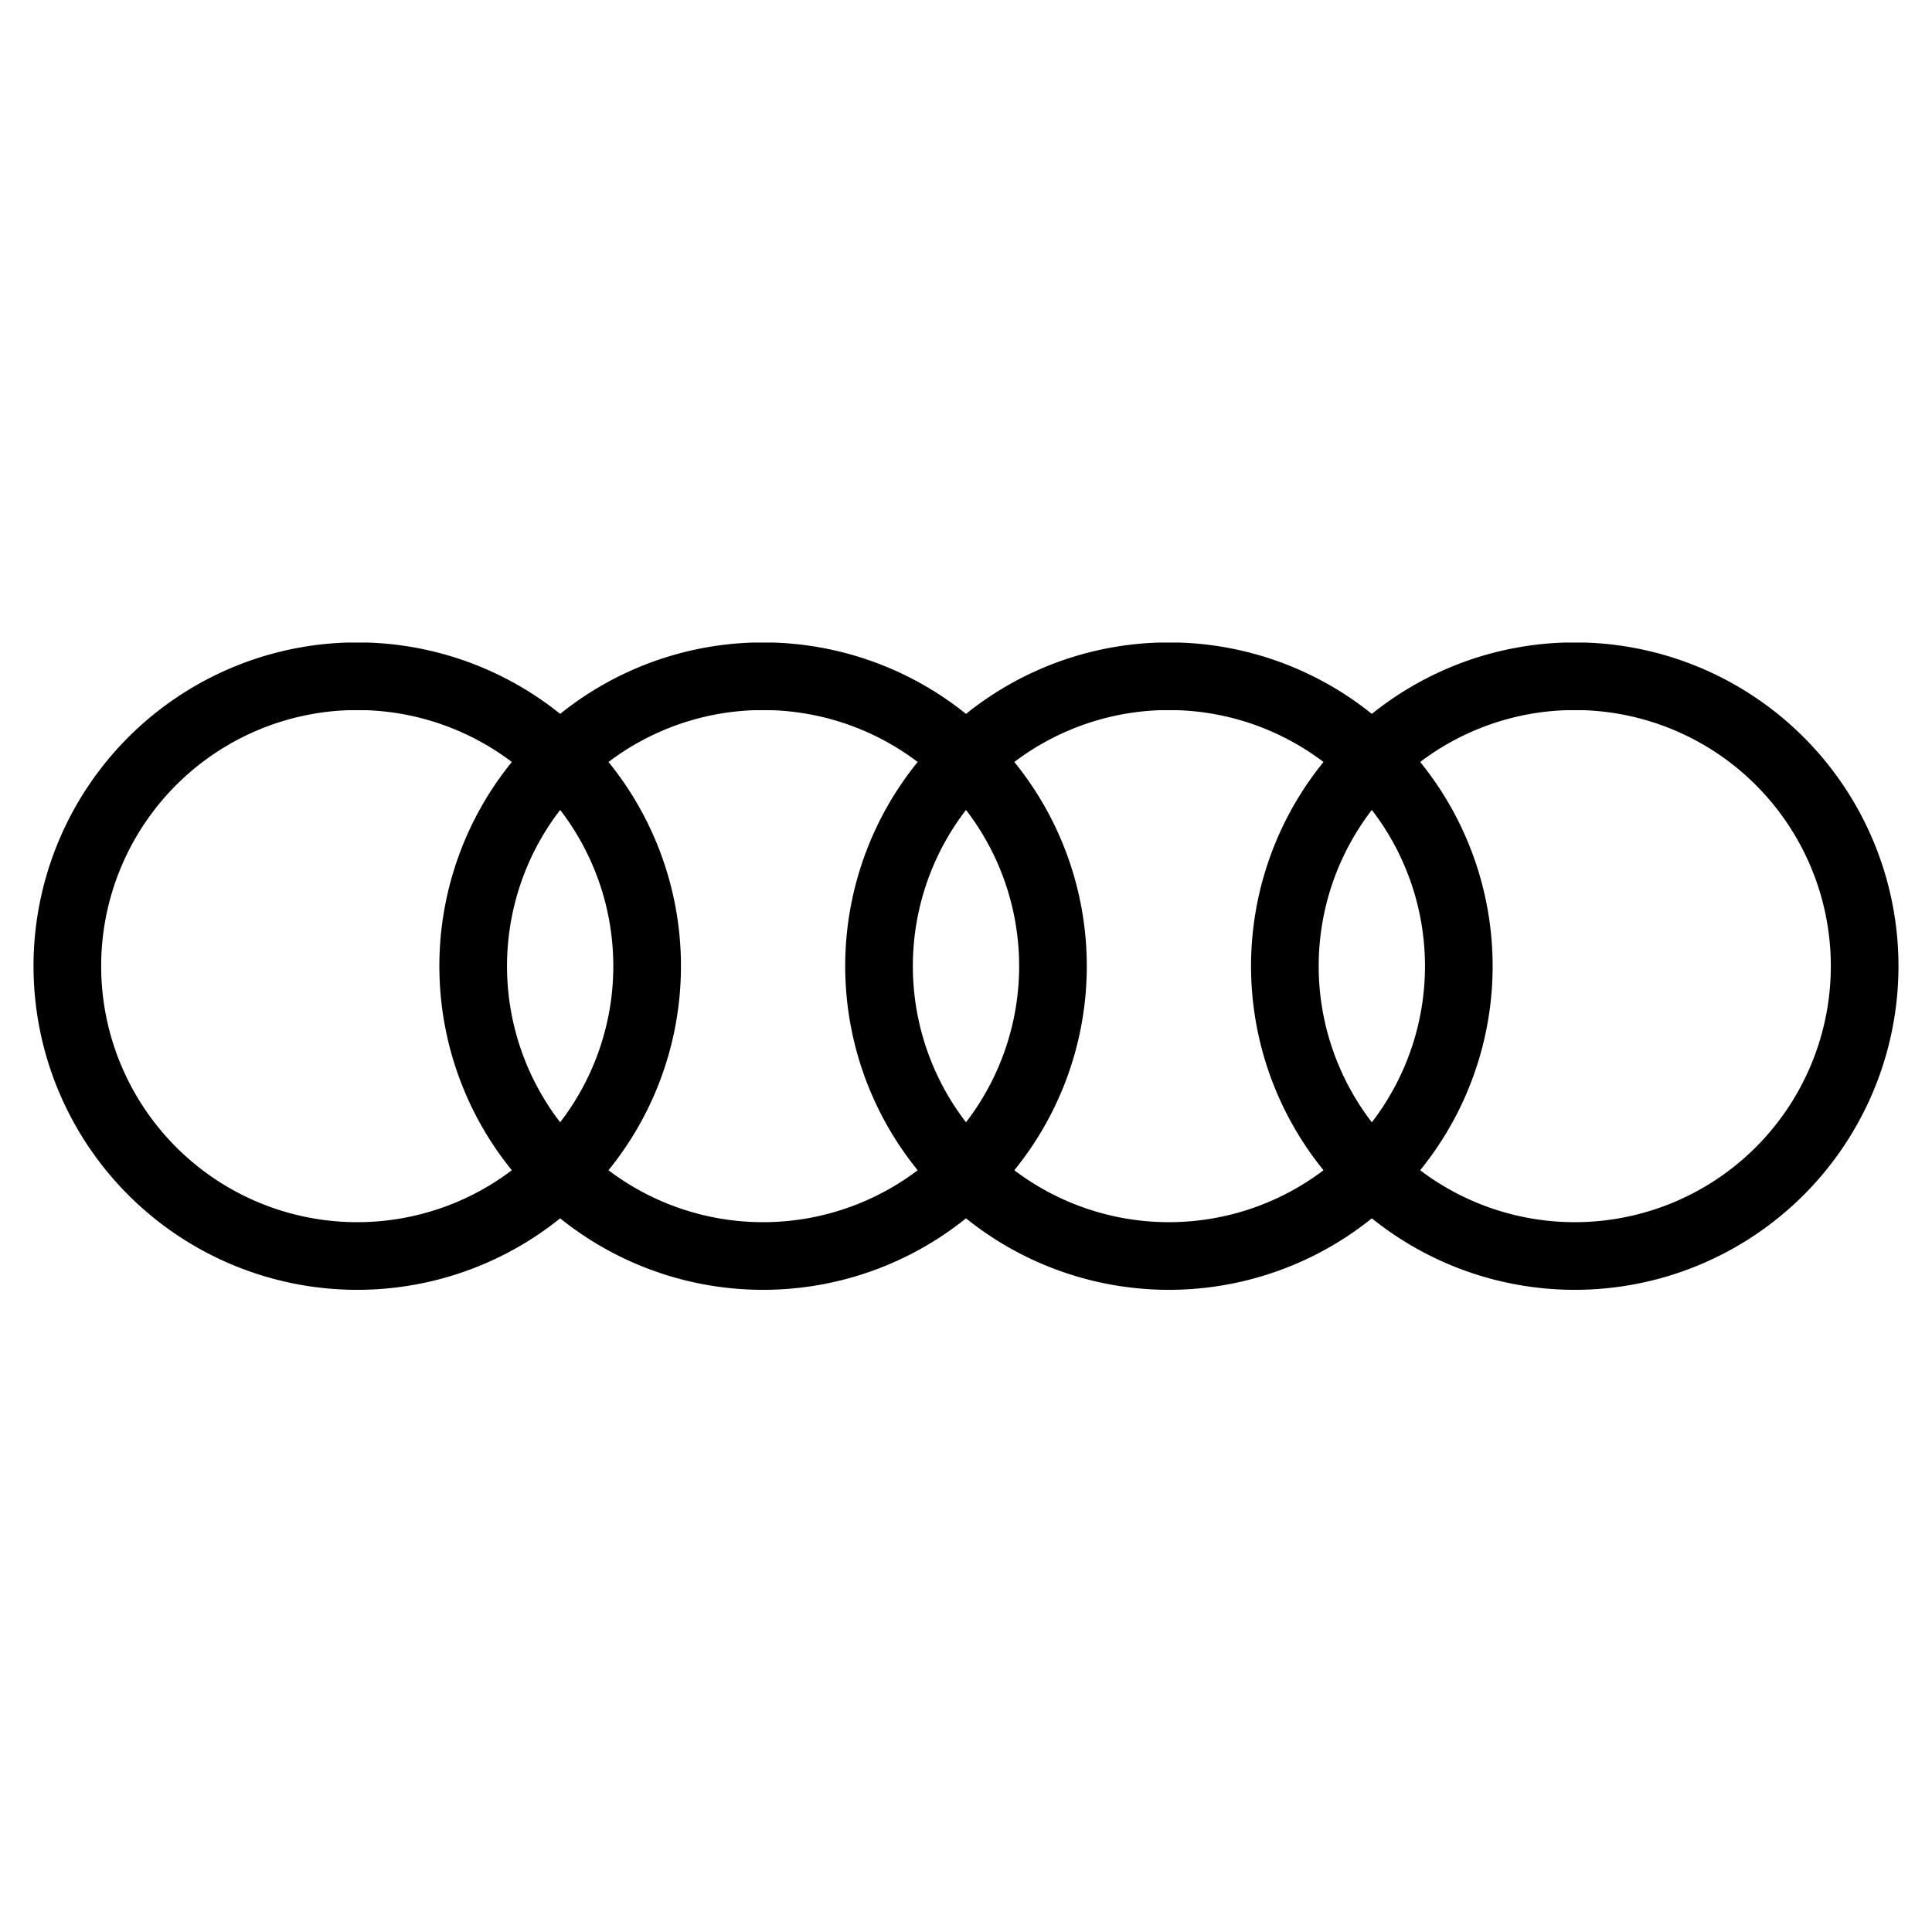
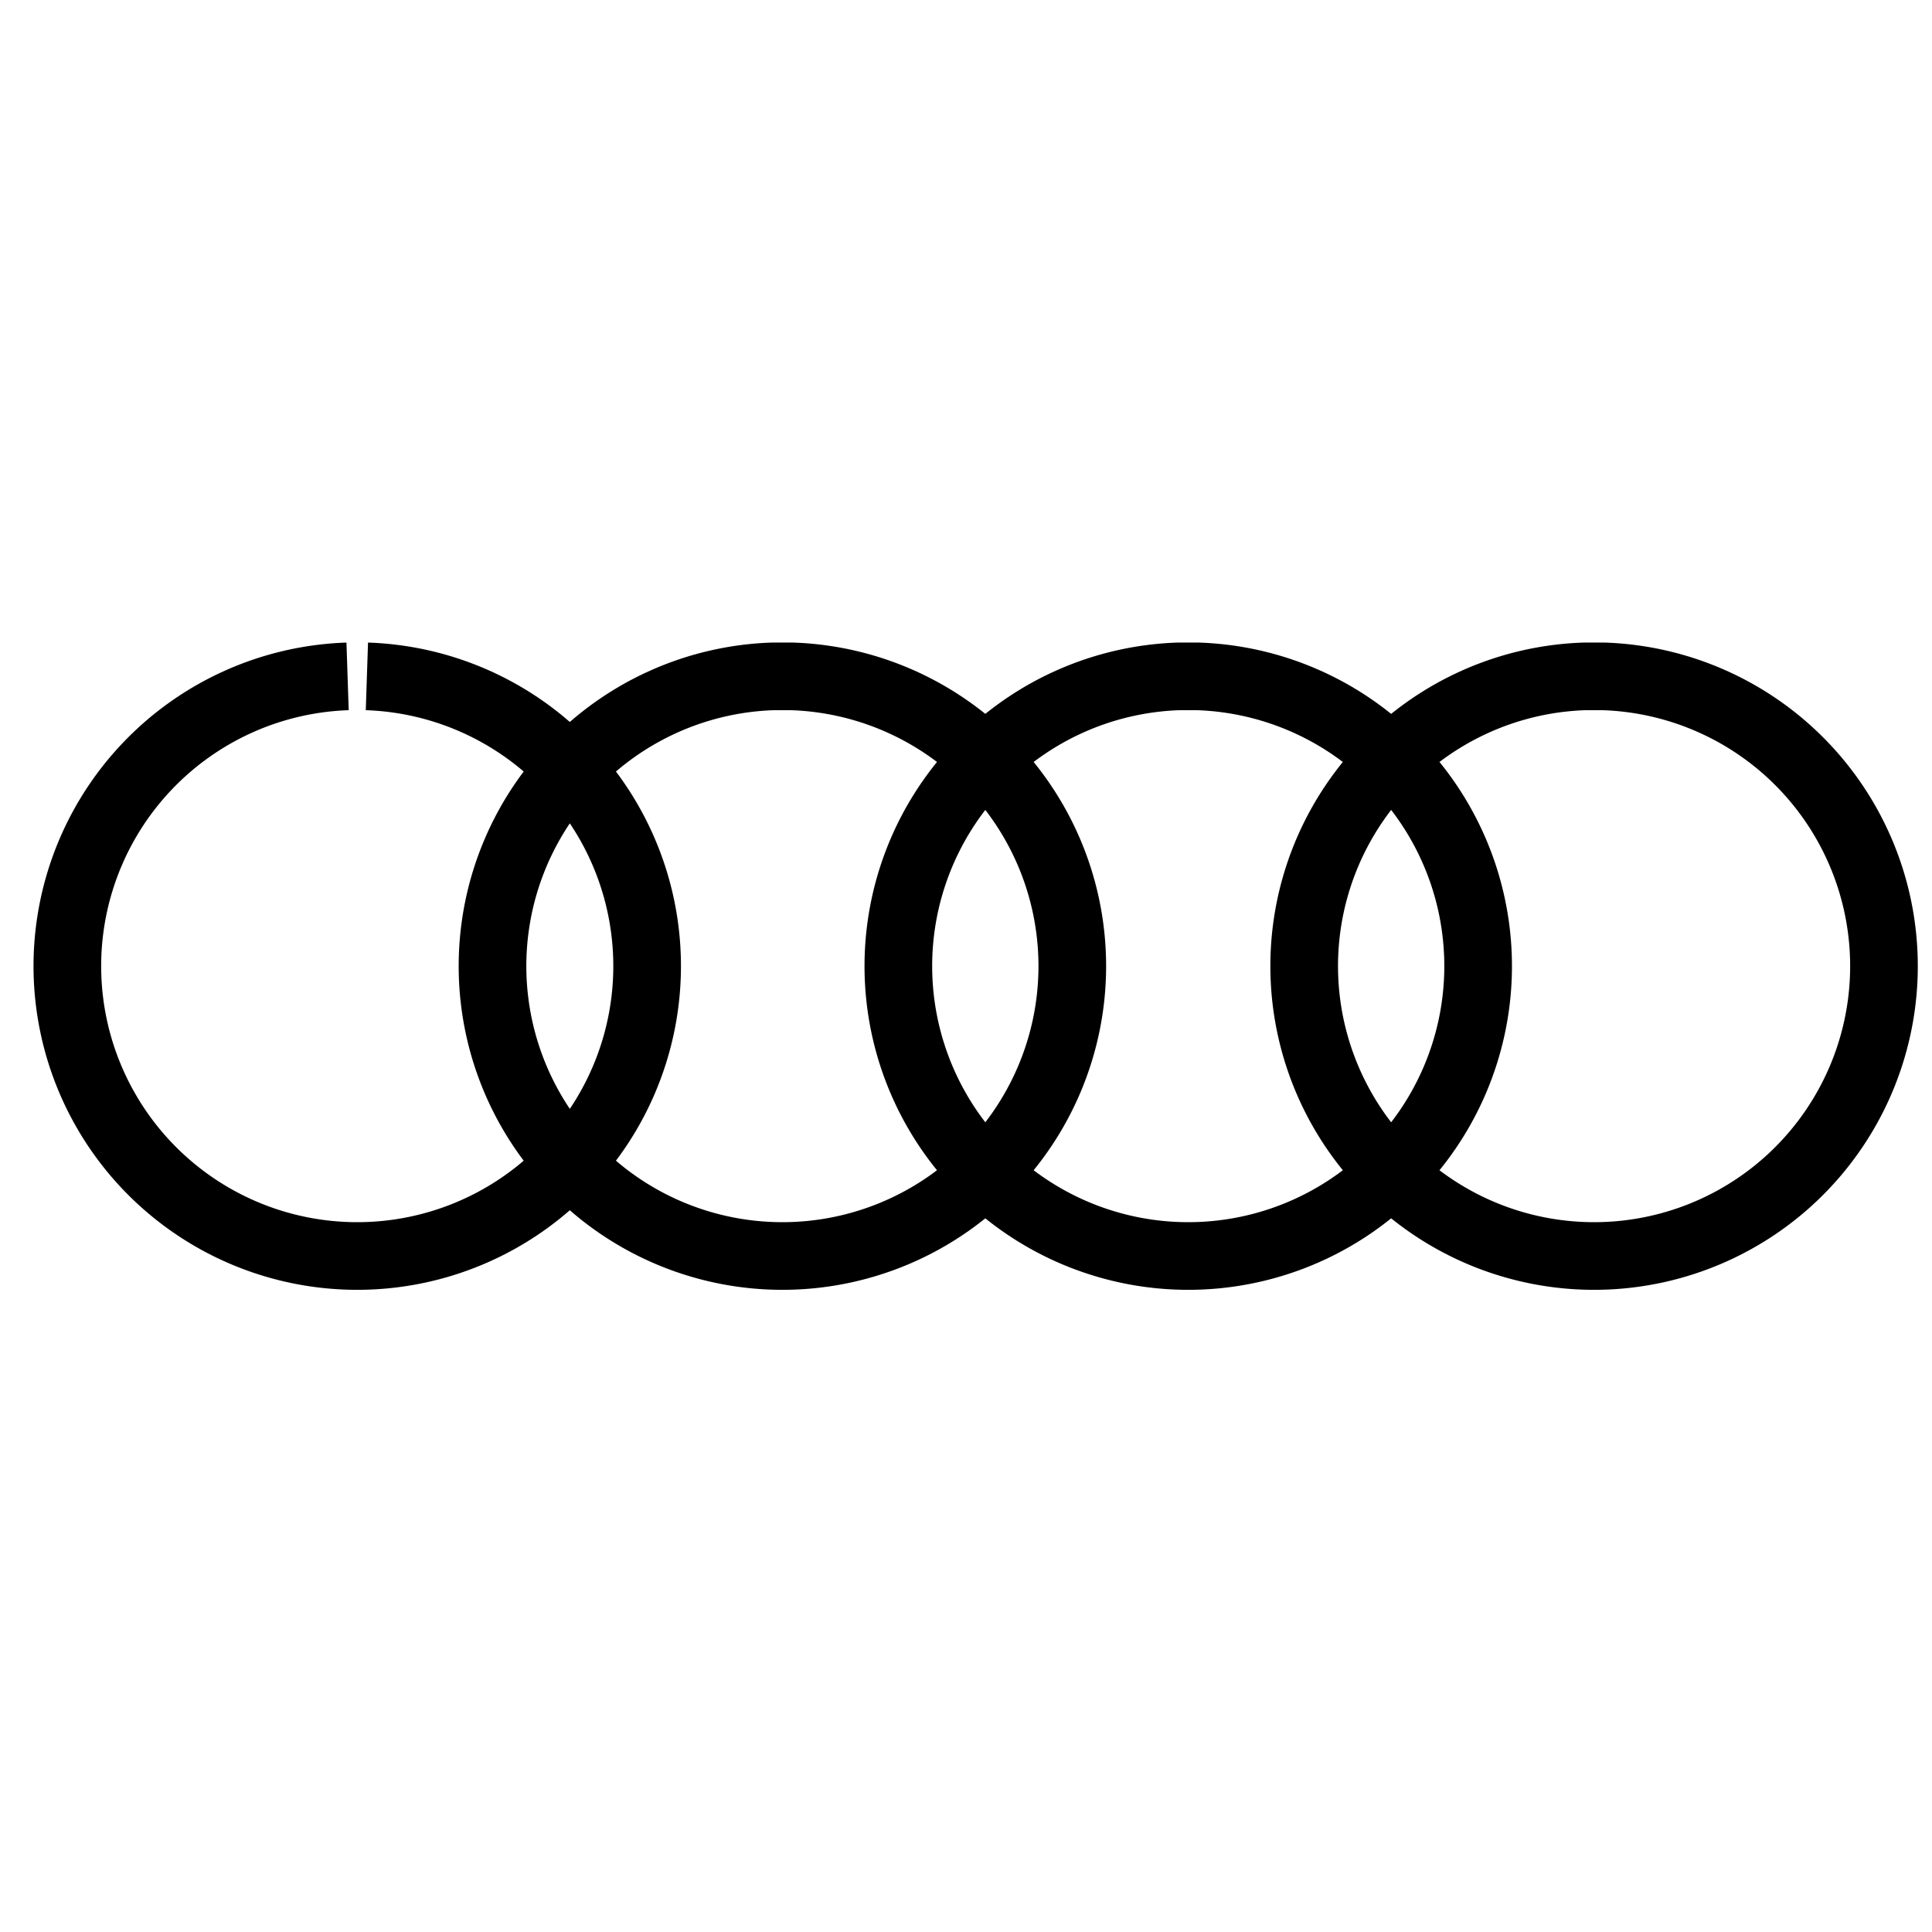
<svg xmlns="http://www.w3.org/2000/svg" width="64" height="64">
-   <path fill="none" stroke="#000" stroke-width="2.241" d="M11.514 22.406a9.603 9.603 0 1 0 .64 0zm13.444 0a9.603 9.603 0 1 0 .64 0zm13.444 0a9.603 9.603 0 1 0 .64 0zm13.444 0a9.603 9.603 0 1 0 .64 0z" />
+   <path fill="none" stroke="#000" stroke-width="2.241" d="M11.514 22.406a9.603 9.603 0 1 0 .64 0m13.444 0a9.603 9.603 0 1 0 .64 0zm13.444 0a9.603 9.603 0 1 0 .64 0zm13.444 0a9.603 9.603 0 1 0 .64 0z" />
</svg>